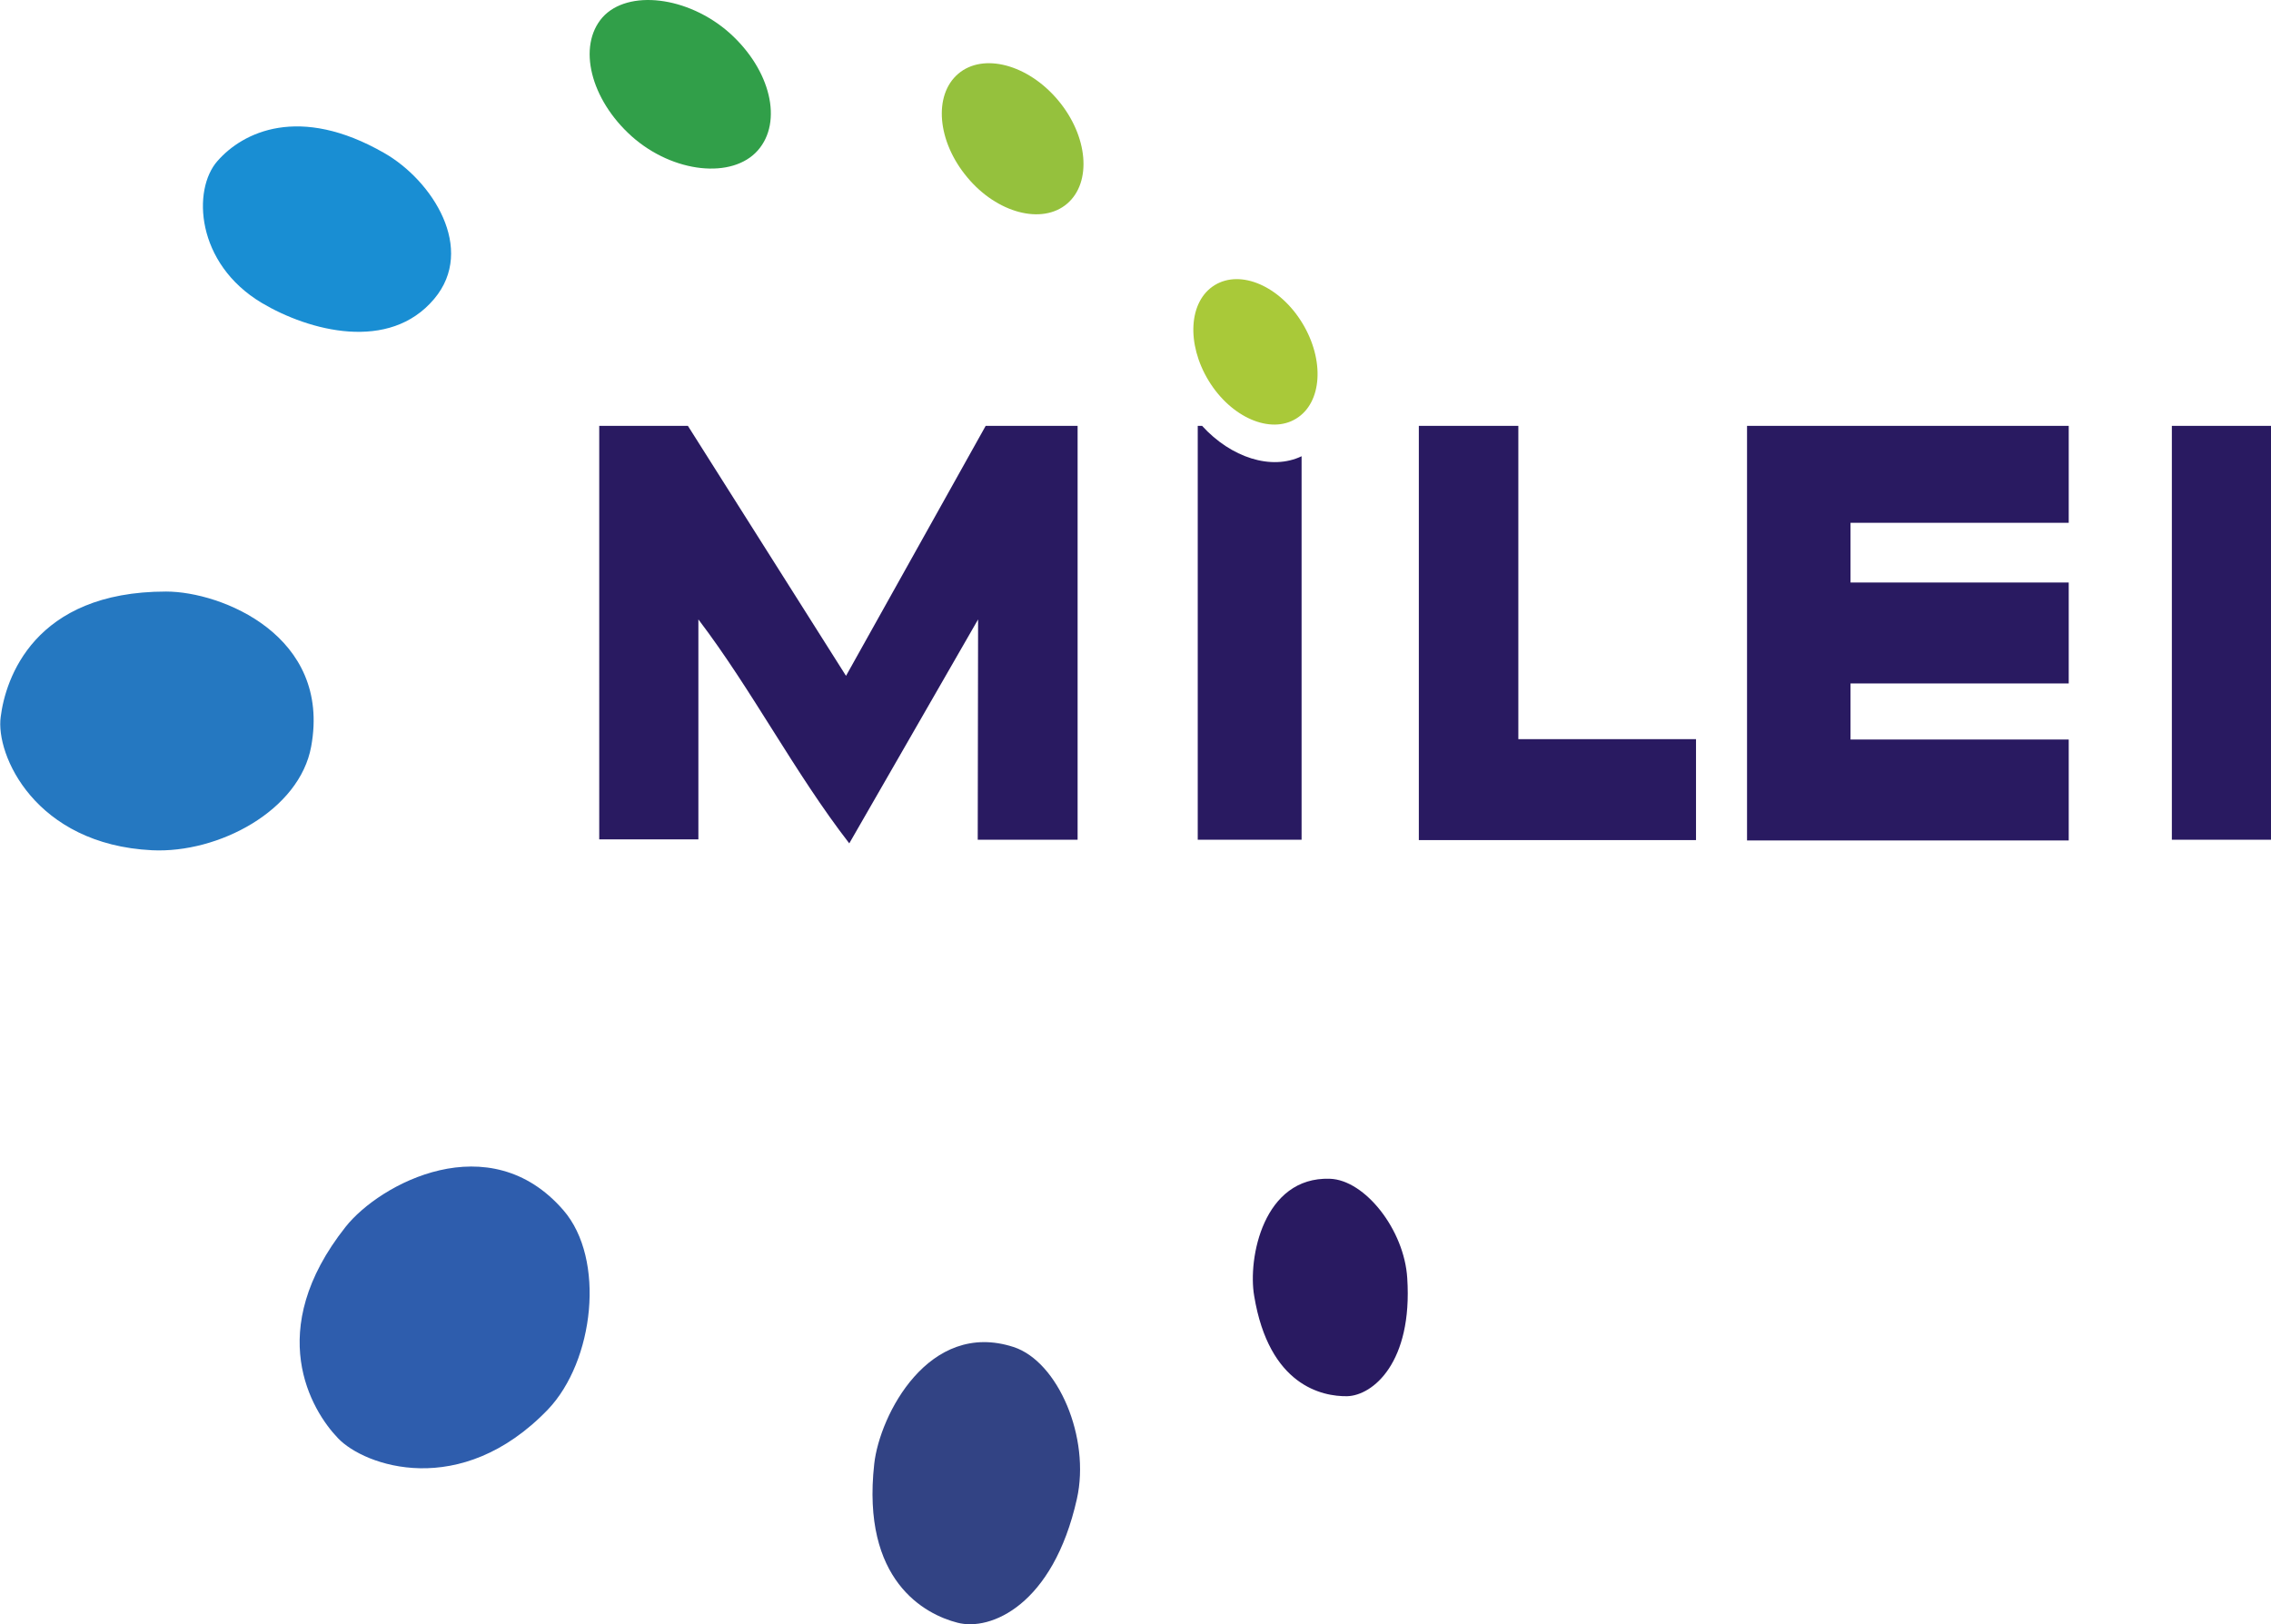
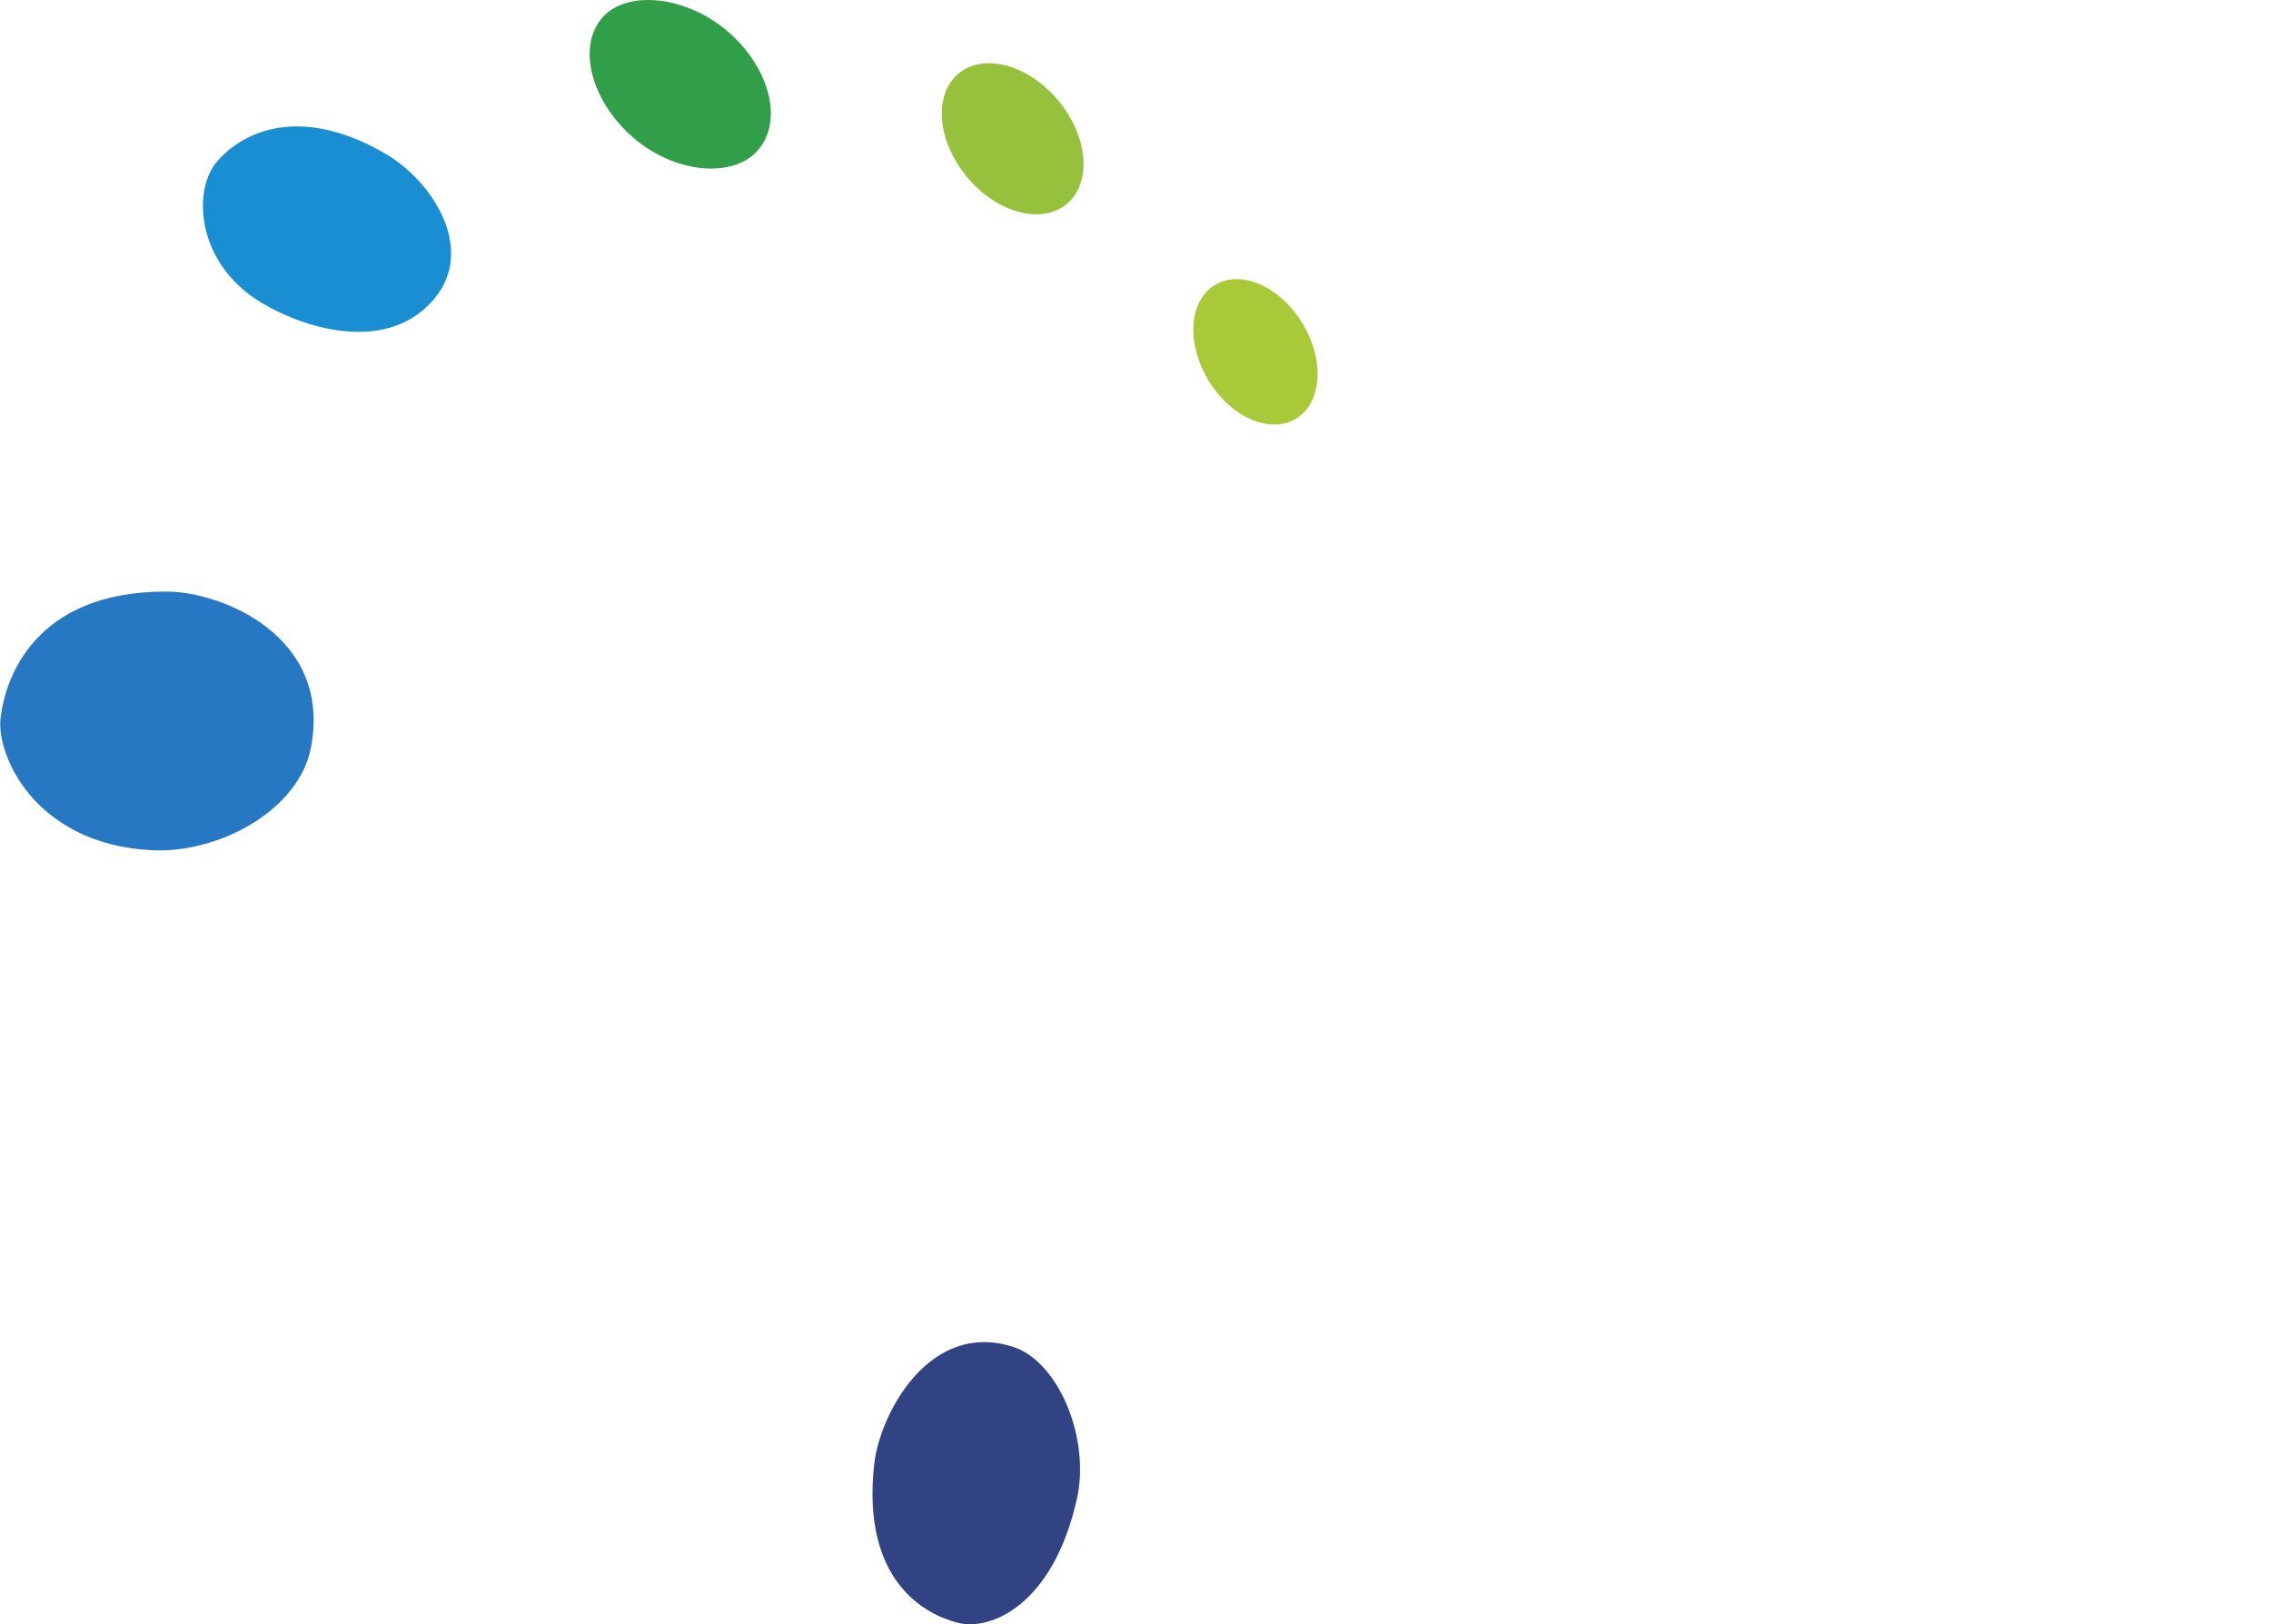
<svg xmlns="http://www.w3.org/2000/svg" version="1.1" id="Layer_1" x="0px" y="0px" width="627.6px" height="448.9px" viewBox="0 0 627.6 448.9" style="enable-background:new 0 0 627.6 448.9;" xml:space="preserve">
  <style type="text/css"> .st0{fill:#291A61;} .st1{fill:#A9C939;} .st2{fill:#95C13D;} .st3{fill:#319F49;} .st4{fill:#324384;} .st5{fill:#2E5DAD;} .st6{fill:#2578C1;} .st7{fill:#198ED3;} </style>
-   <path class="st0" d="M190.1,117.7l43.7,69.1l38.6-69.1h25.4v114.4l-27.6,0l0.1-60.9l-35.6,61.9c-15.1-19.5-26.8-42.3-41.7-61.9v60.8 h-27.4V117.7H190.1L190.1,117.7z M419.6,117.7v86.6h49.1v27.9h-76.6V117.7H419.6L419.6,117.7z M571.7,117.7v26.8h-60.3V161h60.3 v27.9h-60.3v15.5h60.3v27.9h-88.9V117.7L571.7,117.7L571.7,117.7z M627.6,117.7v114.4h-27.4l0-114.4H627.6z M332.2,117.7H331v114.4 l28.7,0v-106C351.4,130.1,340.2,126.5,332.2,117.7L332.2,117.7z" />
  <path class="st1" d="M359.9,89.3c6.2,10.2,5.5,22-1.7,26.4c-7.1,4.4-18-0.3-24.2-10.5c-6.2-10.2-5.5-22,1.7-26.4 C342.9,74.4,353.7,79.1,359.9,89.3z" />
  <path class="st2" d="M292.4,27.7c8.3,9.9,9.4,22.7,2.5,28.6c-6.9,5.9-19.4,2.6-27.6-7.3c-8.3-9.9-9.4-22.7-2.5-28.6 C271.7,14.5,284.1,17.8,292.4,27.7L292.4,27.7z" />
  <path class="st3" d="M201.6,9.1c11.4,10.2,14.8,24.6,7.8,32.5c-7,7.9-23.3,6.3-34.8-3.9c-11.4-10.2-15.1-24.9-8.1-32.9 C173.5-3,190.1-1.1,201.6,9.1L201.6,9.1z" />
  <path class="st4" d="M241.6,404.6c1.5-13.5,15.1-39.9,38.5-32.3c12.3,4,21.3,25.1,17.5,42c-6.6,29.4-23.9,36.6-33,34.2 C255.6,446.2,238,436.9,241.6,404.6L241.6,404.6z" />
-   <path class="st0" d="M346.6,358.2c-1.8-10.4,2.5-33,20.9-32.4c9.7,0.3,20.6,14.1,21.4,27.5c1.5,23.3-9.5,32.4-16.6,32.6 C365.4,386,350.7,383,346.6,358.2L346.6,358.2z" />
-   <path class="st5" d="M95.5,339.1c9.5-12,39.8-28.2,60.2-4.6c11.7,13.5,8.5,41.7-4.3,55.1c-24.1,25-50.7,15.6-58,7.9 C86,389.8,72.8,367.8,95.5,339.1L95.5,339.1z" />
  <path class="st6" d="M45.9,163.5c15.3,0,45.7,12.2,40.1,42.8C82.8,224,60.4,235.9,42,235c-32.3-1.6-43.3-26.4-41.8-36.9 C1.5,187.7,9.3,163.5,45.9,163.5L45.9,163.5z" />
  <path class="st7" d="M106.2,42.3c13.3,7.6,25.4,26.5,13.8,40.3c-12.4,14.8-34.6,8.9-47.7,1.1C54.1,72.8,53.1,52.4,60.1,44.5 C67.1,36.5,82.7,28.8,106.2,42.3z" />
</svg>